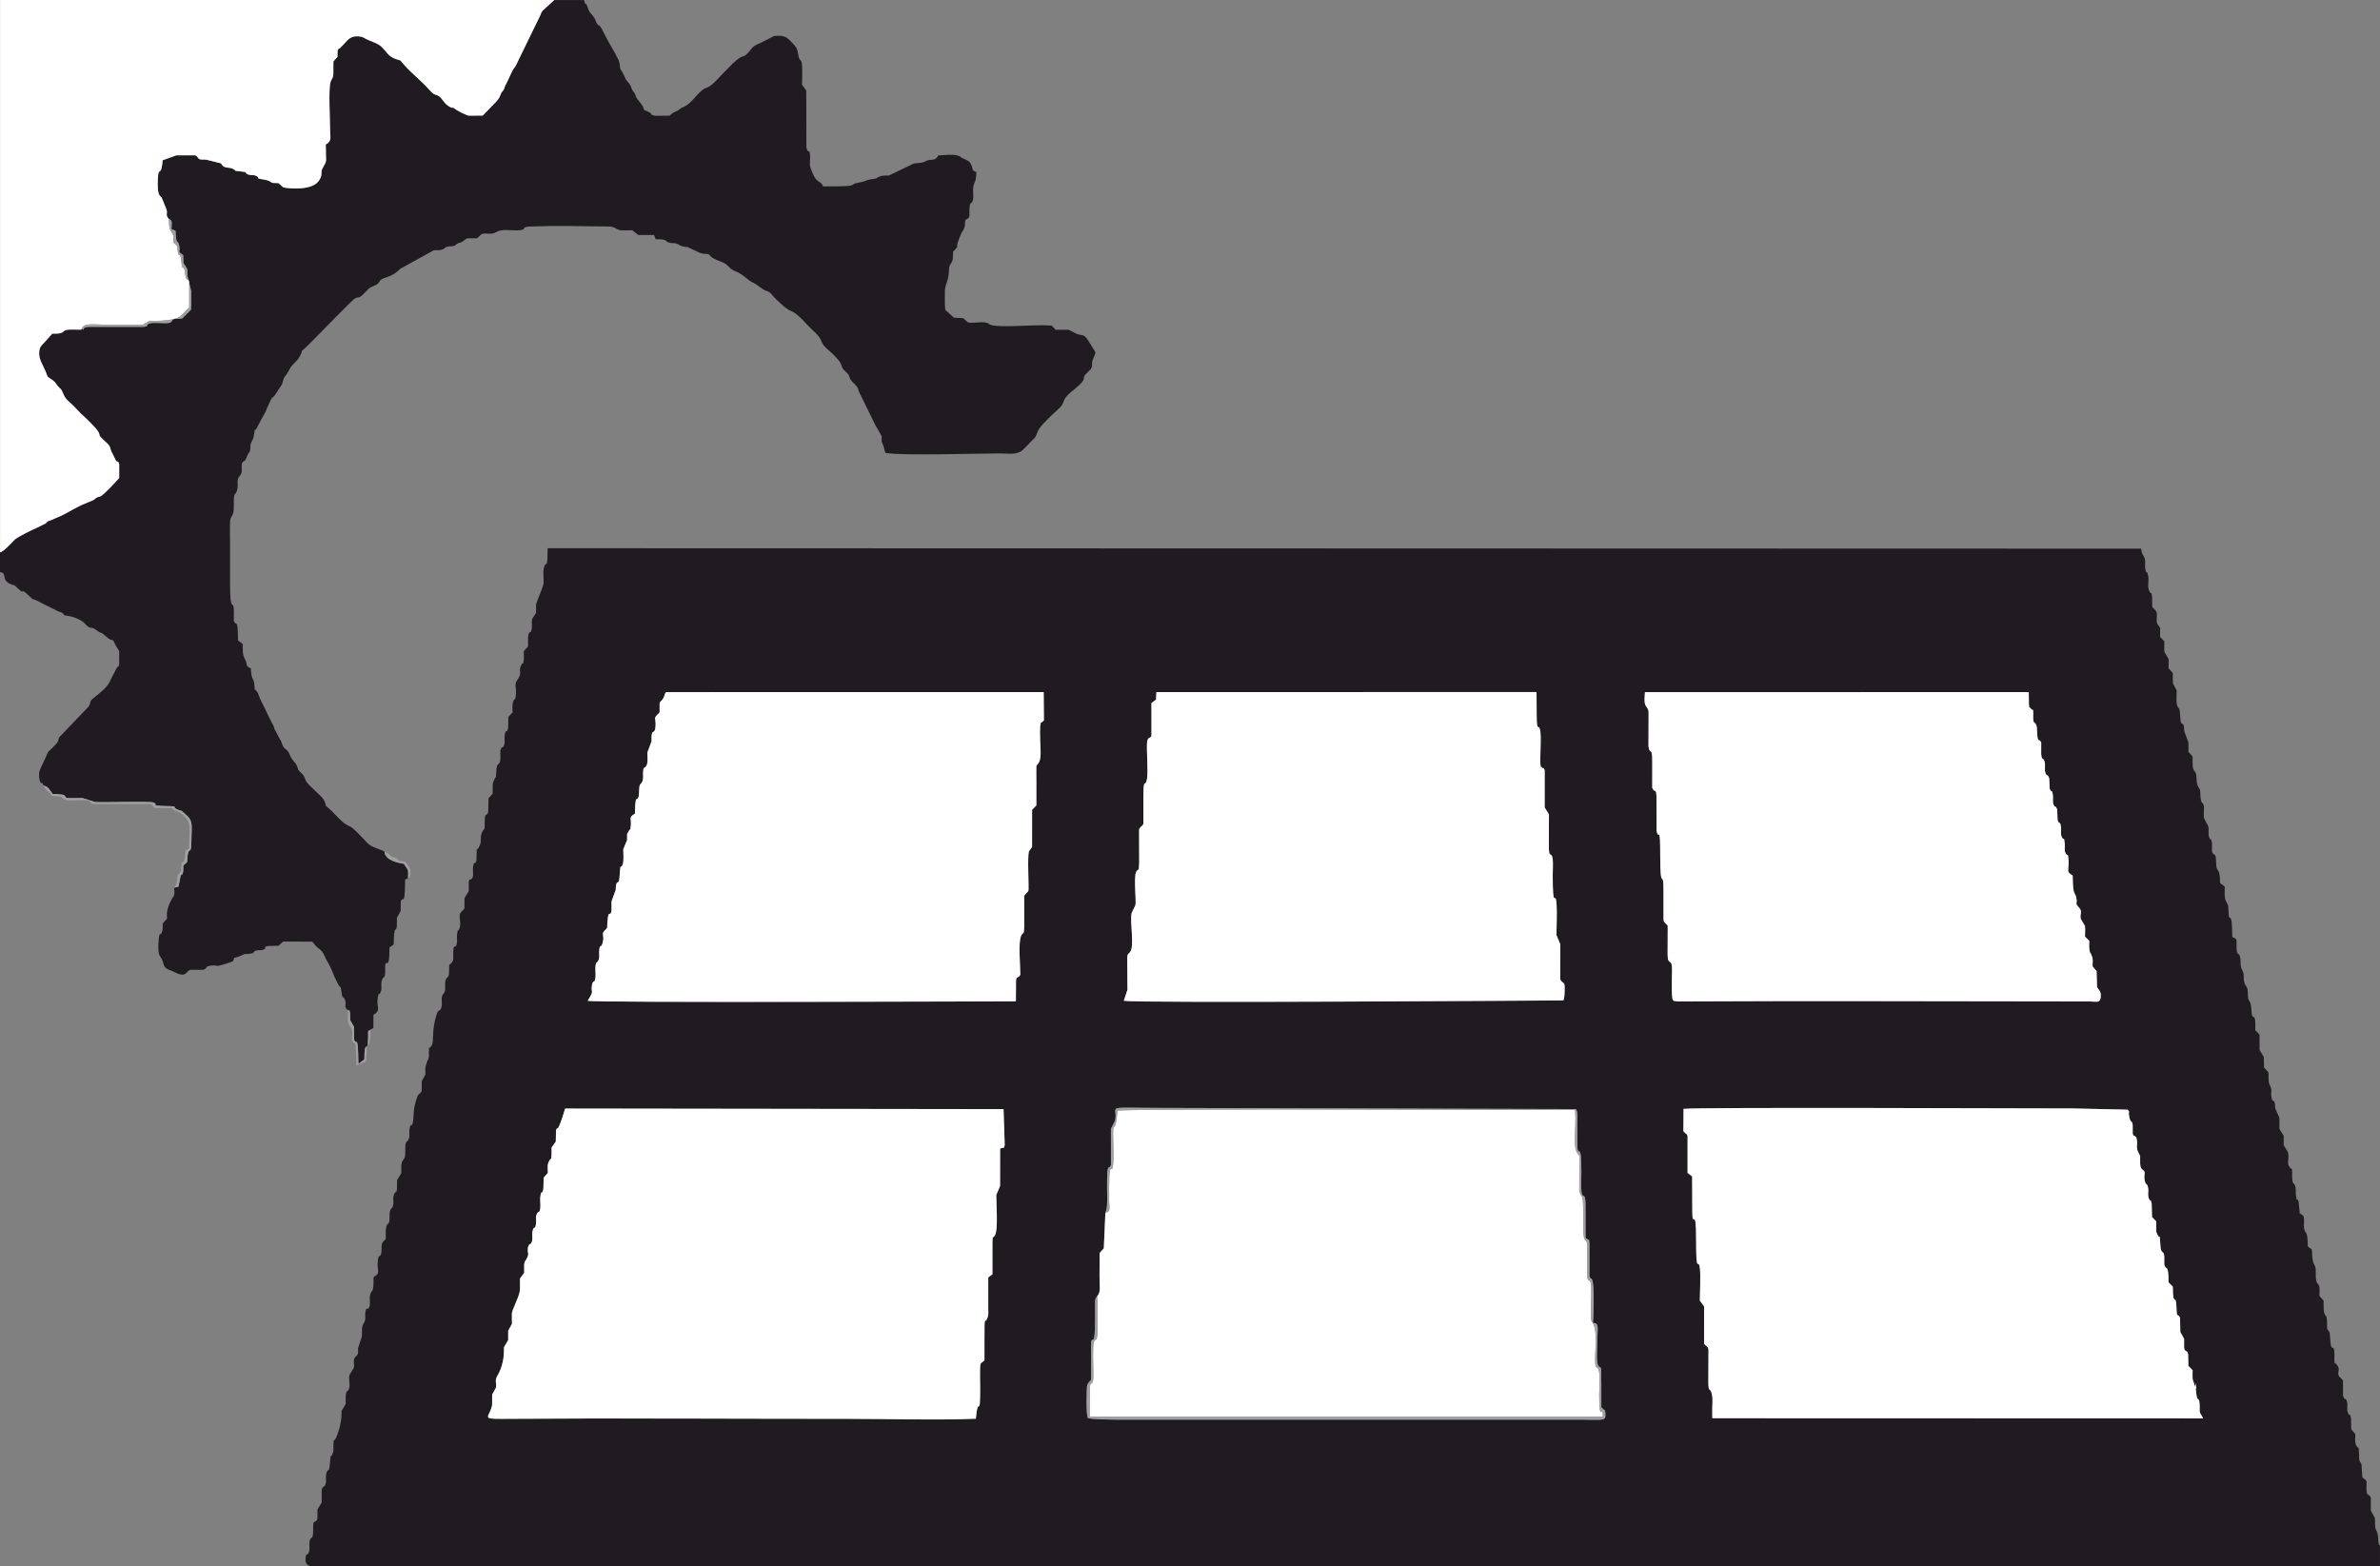
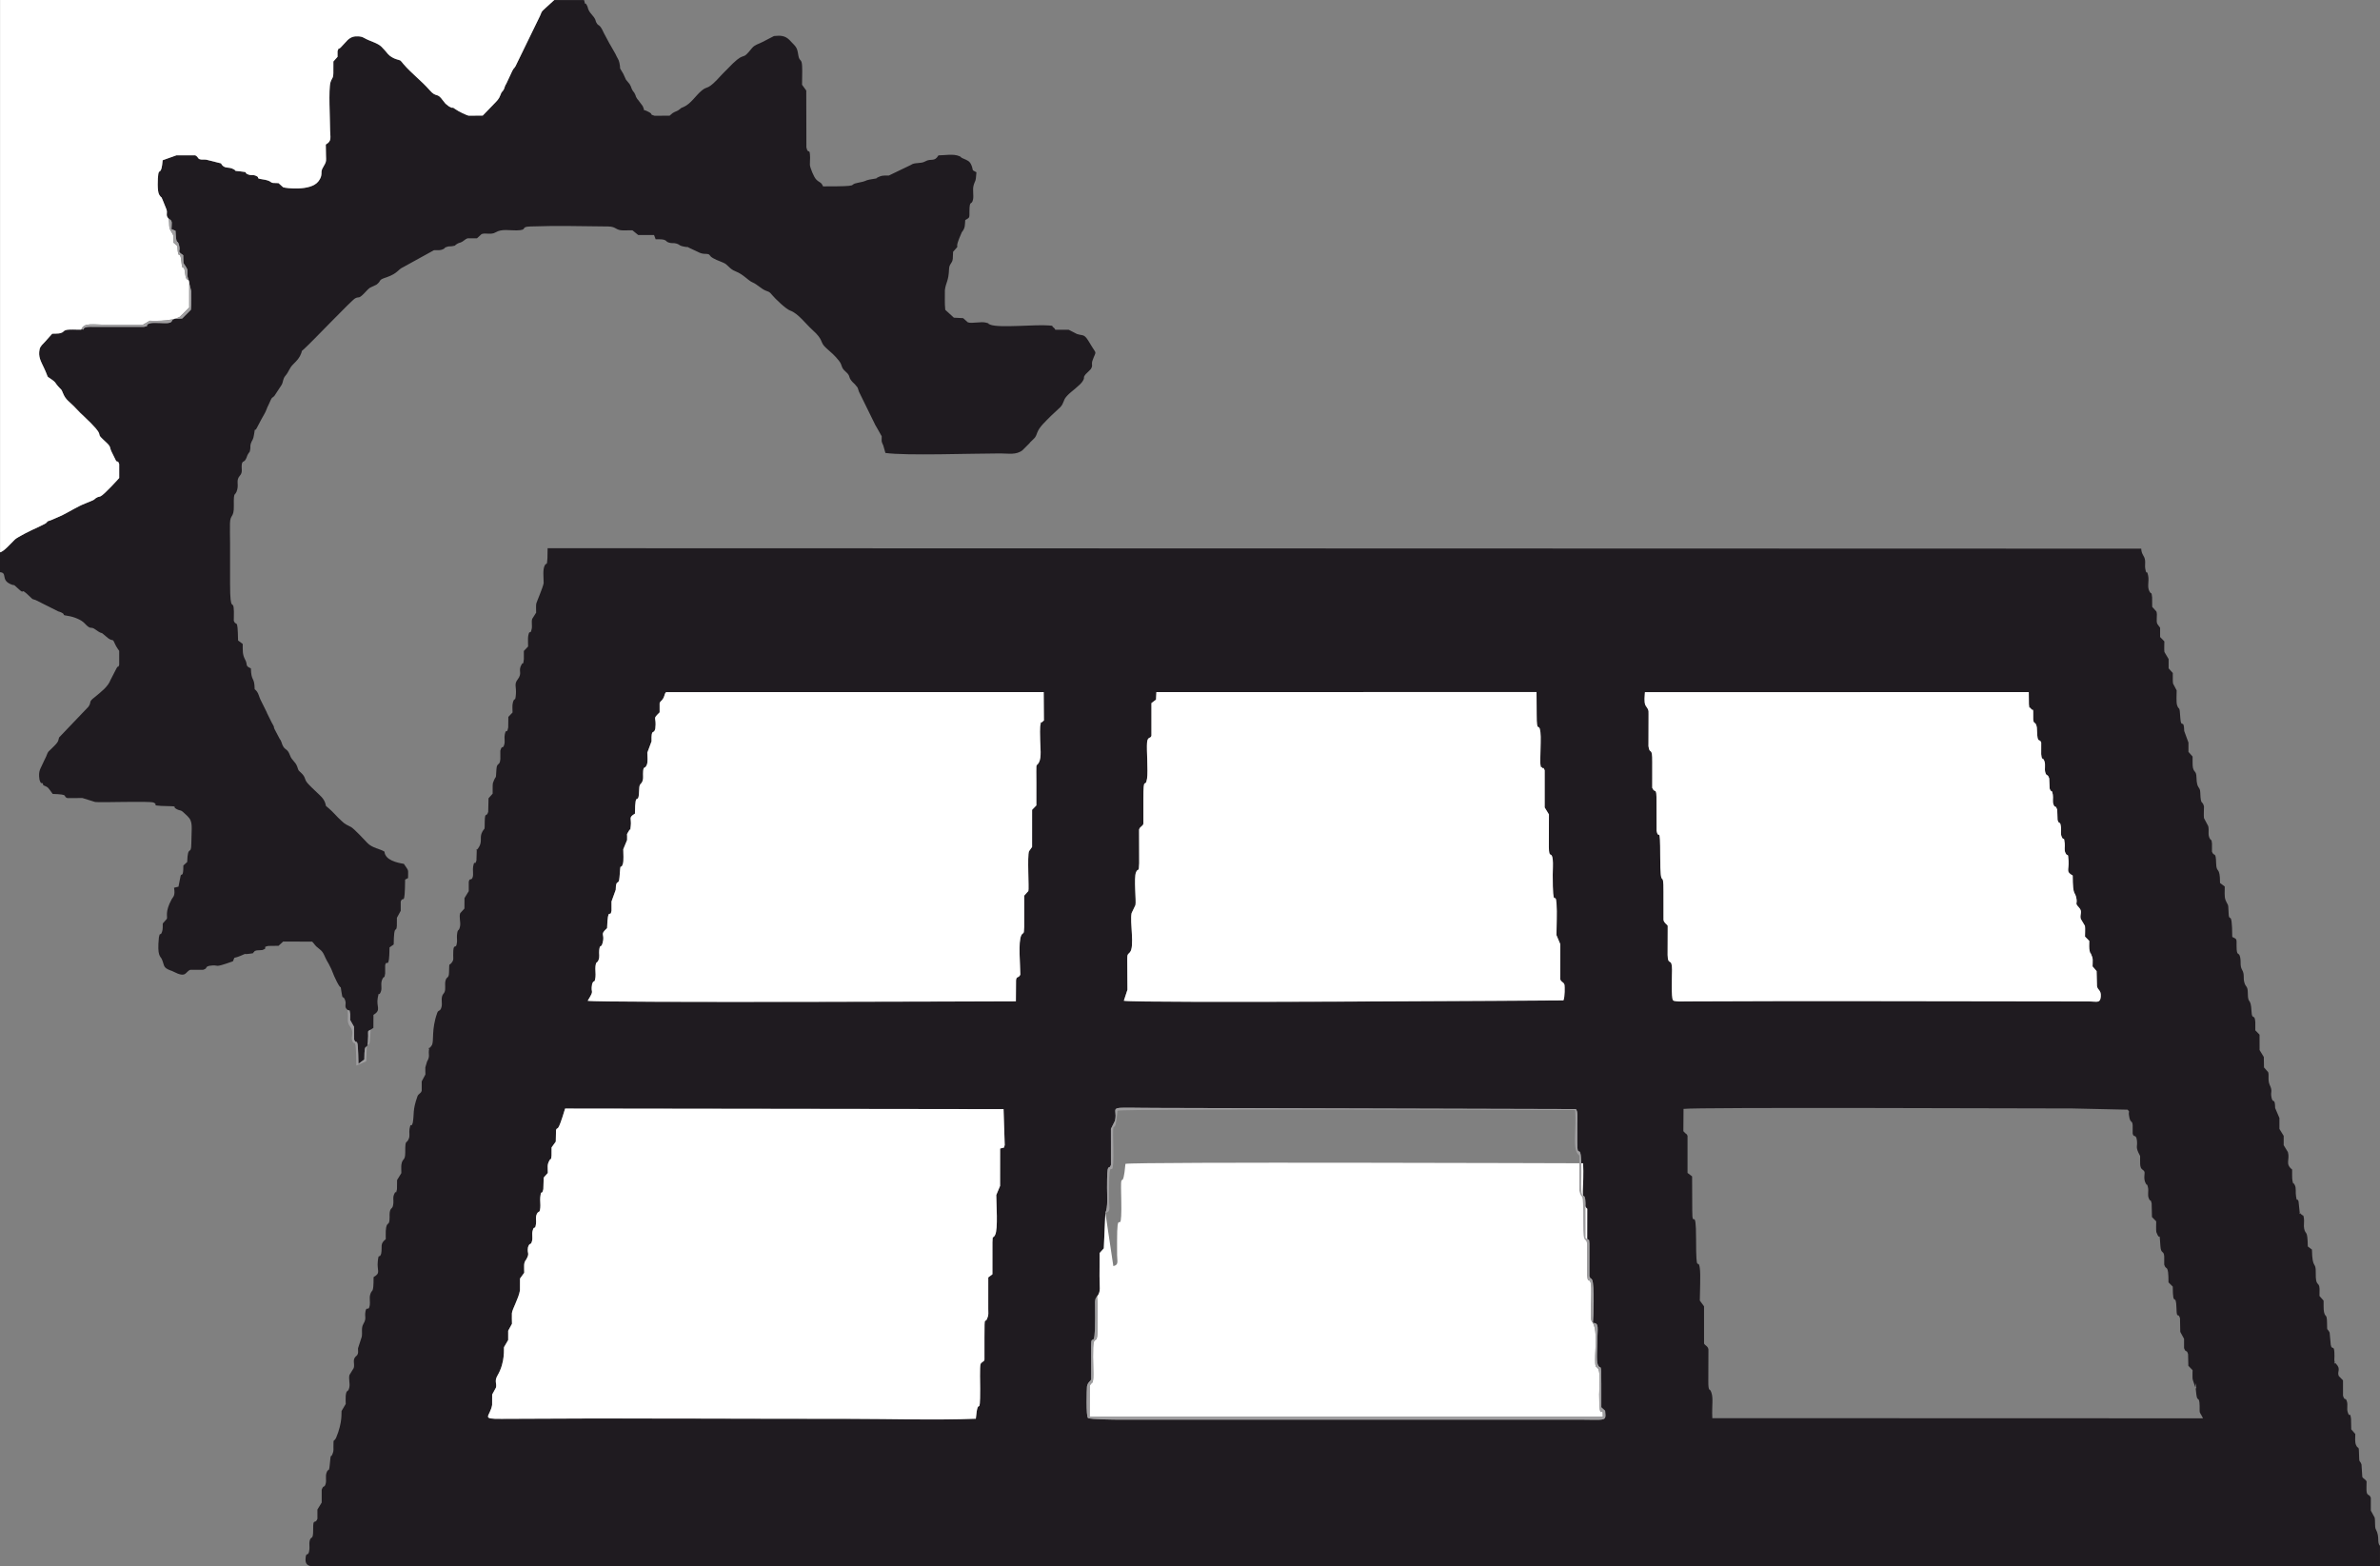
<svg xmlns="http://www.w3.org/2000/svg" xml:space="preserve" width="211.733mm" height="139.343mm" style="shape-rendering:geometricPrecision; text-rendering:geometricPrecision; image-rendering:optimizeQuality; fill-rule:evenodd; clip-rule:evenodd" viewBox="0 0 159.94 105.257">
  <rect x="0" y="0" width="159.94" height="105.257" fill="#808080" stroke="none" />
  <defs>
    <style type="text/css">
   
    .fil0 {fill:#1F1B20}
    .fil2 {fill:#A09FA1}
    .fil1 {fill:white}
   
  </style>
  </defs>
  <g id="Ebene_x0020_1">
    <path id="_715575448" class="fil0" d="M73.723 87.13c0.278,-0.346 0.164,-0.603 0.166,-1.365l0.008 -1.559 0.281 -0.312 0.105 -2.384c0.182,-0.393 0.114,-1.122 0.114,-1.67 -0,-1.958 0.105,-1.101 0.263,-1.559l-0.002 -2.417 0.273 -0.546c0.254,-1.077 -0.936,-0.86 3.128,-0.86l27.842 0.075c0.089,0.127 0.1,0.216 0.107,0.467 0.005,0.172 -0.006,0.375 -0.006,0.551 -0.001,0.391 0.002,0.782 -0.002,1.173 -0.016,1.441 0.275,-0.364 0.274,2.024 -7.55384e-005,0.377 -0.021,0.808 -0.006,1.177 0.031,0.775 0.259,0.087 0.281,0.922l0.005 2.346c0.276,0.231 0.22,-0.019 0.259,0.385l-0.003 2.188c0.174,0.378 0.049,0.001 0.182,0.235 0.171,0.301 0.093,2.581 0.057,2.904 0.444,0.001 0.293,0.337 0.292,1.305 -0,0.345 -0.075,1.245 0.035,1.503 0.187,0.435 0.235,-0.356 0.234,1.304l-7.55384e-005 1.559 0.257 0.234c0.037,0.458 0.083,0.589 -0.4,0.602 -0.353,0.01 -0.743,-0.006 -1.101,-0.006l-31.114 0c-0.307,0 -1.941,-0.015 -2.131,-0.108 -0.152,-0.075 -0.089,-1.996 -0.075,-2.111 0.036,-0.284 0.246,-0.382 0.281,-0.482l-0.005 -2.189c0.002,-1.143 0.273,0.499 0.272,-1.943 0,-0.234 0.002,-0.468 -0.003,-0.702 -0.001,-0.065 -0.008,-0.348 -0.002,-0.393 0.031,-0.227 0.023,-0.213 0.133,-0.347zm-6.515 -9.942l-0.003 2.504 -0.256 0.615c-0.002,0.579 0.129,2.276 -0.077,2.681 -0.155,0.304 -0.165,-0.056 -0.181,0.509l-0.001 2.137 -0.279 0.209 -0.001 2.106c0.004,0.29 0.019,0.38 -0.028,0.536 -0.203,0.663 -0.227,-0.379 -0.227,1.411l0 1.481c-0.031,0.144 -0.193,0.135 -0.264,0.294 -0.06,0.136 -0.025,1.45 -0.025,1.655 0.002,2.139 -0.133,0.32 -0.291,2.014 -2.753,0.109 -5.718,0.008 -8.494,0.008 -7.751,0 -15.66,-0.054 -23.395,0.001 -1.413,0.01 -0.762,-0.128 -0.617,-0.931l0.003 -0.702 0.255 -0.468c0.071,-0.28 -0.123,-0.424 0.102,-0.809 0.543,-0.927 0.409,-1.83 0.44,-1.911l0.28 -0.476 0 -0.624 0.255 -0.468c0,-0.213 -0.018,-0.505 -0.006,-0.707 0.016,-0.26 0.457,-1.006 0.542,-1.54l0.003 -0.794 0.284 -0.39c0,-0.14 -0.014,-0.345 -0.006,-0.475 0.006,-0.1 -0.001,-0.115 0.028,-0.212 0.046,-0.151 0.033,-0.072 0.084,-0.157 0.305,-0.508 0.068,-0.393 0.148,-0.872 0.126,-0.366 0.178,-0.076 0.27,-0.415 0.058,-0.214 -0.019,-0.451 0.035,-0.667 0.115,-0.463 0.158,0.015 0.231,-0.48 0.037,-0.249 -0.053,-0.425 0.053,-0.659 0.125,-0.278 0.188,-0.003 0.237,-0.431 0.023,-0.2 -0.026,-0.502 -0.002,-0.704 0.07,-0.607 0.094,-0.054 0.207,-0.549l0.024 -0.773 0.278 -0.312c0,-0.39 -0.061,-0.543 0.101,-0.827 0.177,-0.312 0.073,0.172 0.148,-0.337l0.003 -0.551 0.282 -0.39 0.017 -0.78c0.12,-0.31 0.063,0.381 0.61,-1.442l29.464 0.038 0.079 2.417c-0.098,0.272 0.04,0.112 -0.312,0.234zm45.916 -1.169l0.012 -1.498c0.776,-0.122 23.495,-0.03 26.138,-0.03l3.707 0.082c0.169,0.193 0.051,0.072 0.087,0.354 0.081,0.629 0.227,0.299 0.252,0.702l-0.001 0.546c0.064,0.314 0.231,-0.002 0.286,0.471 0.046,0.389 -0.084,0.402 0.091,0.792 0.19,0.422 0.102,0.029 0.126,0.771 0.015,0.443 0.218,0.354 0.289,0.538 0.044,0.115 -0.09,0.462 0.084,0.774 0.15,0.269 0.051,-0.1 0.147,0.252 0.075,0.278 -0.052,0.512 0.071,0.782 0.143,0.312 0.057,-0.123 0.181,0.304l0.023 0.929 0.284 0.289c0.002,0.173 -0.018,0.574 0.007,0.718 0.275,0.748 0.193,-0.25 0.276,0.948 0.039,0.564 0.228,0.255 0.256,0.693l-0 0.548c0.127,0.452 0.286,-0.117 0.288,1.196l0.287 0.285c0.003,1.517 0.221,0.282 0.25,1.484 0.018,0.746 0.112,0.215 0.236,0.64l0.018 0.917 0.255 0.468 0 0.624c0.123,0.354 0.171,0.05 0.27,0.409l0.018 0.78 0.285 0.293c0,0.137 -0.014,0.349 -0.005,0.475 0.008,0.115 -0.003,0.103 0.032,0.215 0.486,1.563 -0.006,-0.943 0.227,0.947 0.068,0.553 0.203,0.037 0.22,0.781 0.012,0.516 -0.053,0.299 0.158,0.682l0.068 0.136 -32.975 -0.01c-0.048,-0.921 0.12,-1.474 -0.145,-1.892 -0.024,-0.038 -0.133,0.08 -0.124,-0.631l0.008 -2.097c-0.036,-0.237 -0.241,-0.26 -0.294,-0.4l-0.001 -2.495 -0.285 -0.39c0,-0.549 0.067,-1.705 -0,-2.181 -0.109,-0.777 -0.251,0.614 -0.251,-1.951 0,-2.382 -0.261,-0.517 -0.257,-1.947l-0.01 -2.264 -0.307 -0.234 0 -2.495c-0.077,-0.168 -0.058,-0.078 -0.16,-0.185 -0.014,-0.015 -0.101,-0.112 -0.122,-0.127l-0 0zm-35.414 -29.506l25.546 -0.003 0.01 1.52c-0.001,1.358 0.155,0.451 0.251,1.163 0.045,0.334 0.002,1.109 0,1.488 -0.001,0.15 -0.02,0.573 0.001,0.694 0.064,0.36 -0.013,0.066 0.127,0.223 0.175,0.197 -0.014,-0.233 0.159,0.174l0 2.495 0.287 0.468 -0.006 2.189c0.007,0.857 0.189,0.22 0.262,0.848 0.028,0.244 -0.002,0.746 -0.002,1.018 -0,2.555 0.184,0.966 0.256,1.942 0.045,0.615 -0.005,1.47 -0.005,2.112l0.259 0.614 -0.006 2.349c0.063,0.221 0.242,0.173 0.288,0.39 0.016,0.075 0.035,0.827 -0.076,1.036 -0.736,0.003 -28.707,0.199 -29.538,0.023l0.243 -0.74 -0.013 -2.043c0.004,-0.363 0.012,-0.294 0.174,-0.47 0.341,-0.37 -0.015,-2.048 0.119,-2.639l0.256 -0.537c0.068,-0.231 -0.122,-1.83 0.041,-2.206 0.146,-0.337 0.191,0.084 0.212,-0.602l-0.006 -2.268c0.058,-0.218 0.244,-0.205 0.287,-0.39l-7.55384e-005 -1.637c-0.001,-1.714 0.131,-0.667 0.248,-1.397 0.08,-0.501 -0.043,-1.942 0.001,-2.427 0.039,-0.433 0.248,-0.232 0.294,-0.465l0 -2.183 0.307 -0.234 0.025 -0.502 -7.55384e-005 0zm-33.382 0.736c0.075,-0.17 0.078,-0.101 0.158,-0.203 0.229,-0.293 0.107,-0.342 0.275,-0.536l25.375 -0.001 0.014 1.909 -0.149 0.124c-0.261,0.31 0.108,-0.27 -0.065,0.089 -0.079,0.165 -0.038,0.906 -0.038,1.112 0,0.443 0.11,1.141 -0.083,1.494 -0.16,0.292 -0.177,-0.011 -0.177,0.605 -7.55384e-005,0.261 0.005,0.524 0.005,0.785 7.55384e-005,0.499 0.001,0.999 -0.001,1.498l-0.286 0.295 -0.001 2.495 -0.206 0.29c-0.126,0.29 0.01,2.53 -0.045,2.673l-0.28 0.312 0 2.111c-0.019,0.585 -0.06,0.306 -0.189,0.545 -0.232,0.432 -0.07,2.028 -0.071,2.645 -0.1,0.258 -0.265,0.085 -0.288,0.39l-0.01 1.408c-0.664,0 -28.028,0.109 -28.777,-0.034 0.505,-0.819 0.174,-0.428 0.298,-1.117 0.12,-0.366 0.166,0.024 0.228,-0.487 0.024,-0.199 -0.026,-0.507 -0.002,-0.705 0.048,-0.39 0.103,-0.179 0.203,-0.423 0.101,-0.246 0.02,-0.41 0.049,-0.665 0.055,-0.471 0.113,-0.094 0.225,-0.48 0.189,-0.65 -0.231,-0.524 0.305,-1.006 0.058,-1.549 0.207,-0.613 0.297,-1.169l0 -0.624 0.283 -0.781c0.014,-0.814 0.211,-0.215 0.255,-0.855 0.081,-1.203 0.062,-0.392 0.224,-0.883 0.073,-0.222 0.028,-0.731 0.029,-0.99l0.257 -0.62c0.025,-0.519 -0.083,-0.264 0.129,-0.629 0.14,-0.242 0.05,0.198 0.116,-0.305 0.068,-0.525 -0.185,-0.566 0.283,-0.839 0.014,-1.785 0.25,-0.305 0.287,-1.667 0.012,-0.434 0.169,-0.25 0.248,-0.624 0.026,-0.12 0.008,-0.263 0.01,-0.386 0.012,-0.615 0.1,-0.261 0.246,-0.588 0.098,-0.219 0.041,-0.58 0.041,-0.835l0.283 -0.757c-0.022,-0.951 0.15,-0.406 0.254,-0.858 0.1,-0.87 -0.238,-0.567 0.29,-1.092l0 -0.624zm67.461 12.709c0.012,-1.762 -0.22,0.137 -0.22,-2.417 7.55384e-005,-2.251 -0.101,-0.987 -0.245,-1.713l-0.006 -1.954c0.011,-1.074 -0.091,-0.485 -0.288,-0.933 0,-0.572 -0.004,-1.145 0.001,-1.717 0.011,-1.121 -0.173,-0.441 -0.254,-1.082l0.007 -2.12c-0.002,-0.204 0.015,-0.238 -0.057,-0.389l-0.158 -0.242c-0.097,-0.25 -0.044,-0.601 -0.03,-0.875l25.795 -0.006 0.009 0.821c0.036,0.377 0.023,0.156 0.095,0.247 0.231,0.293 0.146,-0.037 0.193,0.217l0.001 0.543c0.029,0.383 0.161,0.092 0.245,0.546 0.008,0.042 0.011,0.18 0.012,0.229 0.023,0.916 0.161,0.471 0.281,0.786l-0.002 0.782c0.055,0.512 0.102,0.134 0.222,0.487 0.082,0.243 -0.011,0.502 0.053,0.73 0.089,0.315 0.15,0.057 0.266,0.418l0.029 0.674c0.118,0.351 0.133,-0.03 0.214,0.421 0.04,0.223 -0.037,0.449 0.045,0.656 0.114,0.285 0.117,-0.027 0.249,0.354l0.024 0.683c0.115,0.376 0.167,-0.011 0.229,0.486 0.031,0.25 -0.05,0.418 0.05,0.648 0.145,0.331 0.141,-0.123 0.202,0.441 0.027,0.25 -0.051,0.419 0.048,0.639 0.142,0.313 0.172,-0.121 0.209,0.527 0.037,0.644 -0.198,0.732 0.279,0.992 0.009,1.508 0.162,0.977 0.258,1.591 0.052,0.333 -0.127,0.247 0.164,0.559 0.266,0.285 0.037,0.459 0.12,0.764l0.281 0.473c0.025,0.142 0.004,0.551 0.004,0.719l0.287 0.289c-0.002,0.2 -0.026,0.505 0.028,0.688 0.084,0.289 0.016,0.032 0.082,0.174 0.171,0.365 0.112,0.408 0.112,0.854l0.271 0.312 0.026 1.005c0.036,0.285 0.293,0.252 0.254,0.716 -0.037,0.442 -0.245,0.329 -0.732,0.32 -0.313,-0.006 -0.625,-0.003 -0.938,-0.003 -8.705,0 -17.51,-0.048 -26.202,0 -0.146,0.001 -0.332,0.01 -0.473,0.005 -0.087,-0.004 -0.132,-0.006 -0.217,-0.02 -0.181,-0.03 -0.091,-0.01 -0.182,-0.058 -0.139,-0.165 -0.068,-1.746 -0.068,-2.049 -0.001,-0.881 -0.28,-0.204 -0.297,-1l0.007 -1.956c-0.038,-0.1 -0.244,-0.174 -0.284,-0.4l-0.001 -1.862 7.55384e-005 0zm48.15 45.284l0 -1.354c-0.228,-0.244 0.012,-0.578 -0.29,-1.139 -0.067,-0.123 -0.02,-0.568 -0.071,-0.766l-0.255 -0.468 0 -0.858c-0.109,-0.284 -0.227,-0.099 -0.282,-0.399 -0.023,-0.126 -0.003,-0.538 -0.003,-0.693 -0.047,-0.139 -0.23,-0.192 -0.288,-0.312l-0.054 -0.838c-0.116,-0.323 -0.157,-0.038 -0.164,-0.643 -0.008,-0.722 -0.056,-0.321 -0.203,-0.661 -0.09,-0.208 -0.05,-0.501 -0.05,-0.742l-0.272 -0.312 -0.014 -0.704c-0.077,-0.583 -0.087,0.015 -0.23,-0.479 -0.062,-0.214 0.019,-0.452 -0.041,-0.665 -0.108,-0.382 -0.134,0.01 -0.268,-0.412l-0.001 -1.033 -0.286 -0.293c-0.128,-0.314 0.169,-0.439 -0.173,-0.81 -0.32,-0.351 0.046,0.21 -0.095,-0.11 -0.048,-0.11 -0.022,-0.276 -0.021,-0.401 0.007,-0.936 -0.17,-0.315 -0.249,-0.783l-0.075 -0.813c-0.188,-0.374 -0.162,0.014 -0.175,-0.668 -0.012,-0.636 -0.106,-0.31 -0.202,-0.708 -0.043,-0.176 -0.02,-0.565 -0.03,-0.774l-0.276 -0.312 0.005 -0.472c-0.019,-0.546 -0.276,-0.074 -0.255,-1.091 0.017,-0.807 -0.232,-0.172 -0.257,-1.555l-0.277 -0.208c-0.024,-1.193 -0.141,-0.724 -0.245,-1.195 -0.046,-0.206 0.016,-0.498 -0.016,-0.692 -0.052,-0.314 -0.028,-0.107 -0.204,-0.298 -0.242,-0.261 0.037,0.192 -0.08,-0.101l-0.081 -0.764c-0.174,-0.308 -0.075,0.178 -0.166,-0.326 -0.046,-0.254 0.024,-0.558 -0.085,-0.753 -0.187,-0.335 -0.031,0.168 -0.149,-0.263 -0.044,-0.162 -0.022,-0.582 -0.028,-0.779 -0.492,-0.377 -0.139,-0.655 -0.283,-1.169l-0.285 -0.468 0 -0.624 -0.287 -0.468 -0 -0.734 -0.286 -0.669c-0.015,-0.762 -0.155,-0.245 -0.247,-0.717 -0.083,-0.428 0.099,-0.364 -0.119,-0.837 -0.146,-0.317 -0.029,-0.658 -0.107,-0.862l-0.278 -0.312 -0.012 -0.702 -0.285 -0.468 -0.002 -1.034 -0.284 -0.291 -0 -0.551c-0.041,-0.612 -0.224,-0.099 -0.253,-0.694 -0.05,-1.04 -0.246,-0.439 -0.251,-1.25 -0.003,-0.512 -0.134,-0.374 -0.232,-0.714 -0.096,-0.333 0.03,-0.542 -0.153,-0.858 -0.154,-0.265 -0.064,-0.498 -0.127,-0.827 -0.087,-0.452 -0.244,0.029 -0.245,-0.8 -0.001,-0.462 0.041,-0.42 -0.289,-0.583 -0.016,-2.081 -0.232,-0.713 -0.253,-1.753 -0.01,-0.531 -0.06,-0.367 -0.197,-0.717 -0.102,-0.262 -0.044,-0.628 -0.057,-0.92l-0.315 -0.234c-0.002,-1.183 -0.244,-0.598 -0.261,-1.319 -0.021,-0.861 -0.135,-0.404 -0.281,-0.786l0.001 -0.55c-0.047,-0.366 -0.027,-0.133 -0.146,-0.332 -0.154,-0.256 -0.031,-0.531 -0.107,-0.834l-0.288 -0.545c-0.021,-0.194 0.003,-0.566 0.003,-0.78 -0.117,-0.461 -0.216,0.01 -0.25,-0.941 -0.015,-0.439 -0.234,-0.184 -0.256,-1.012 -0.012,-0.447 -0.14,-0.293 -0.232,-0.626 -0.044,-0.159 -0.021,-0.578 -0.029,-0.774l-0.277 -0.312 0 -0.624 -0.285 -0.781c-0.019,-0.874 -0.217,-0.125 -0.259,-0.852 -0.057,-0.964 -0.085,-0.477 -0.22,-0.88 -0.068,-0.204 -0.028,-0.751 -0.029,-0.996l-0.244 -0.46c-0.028,-0.141 -0.009,-0.534 -0.015,-0.709l-0.281 -0.312 0 -0.624 -0.282 -0.473c-0.026,-0.133 -0.005,-0.553 -0.005,-0.715l-0.285 -0.294 -0 -0.624 -0.181 -0.244c-0.116,-0.209 0.02,-0.614 -0.069,-0.847l-0.282 -0.312 -0.005 -0.633c-0.053,-0.453 -0.041,-0.163 -0.175,-0.398 -0.183,-0.323 -0.012,-0.69 -0.093,-1.066 -0.108,-0.5 -0.094,0.068 -0.195,-0.478 -0.031,-0.167 0.009,-0.374 -0.01,-0.537 -0.044,-0.363 -0.231,-0.347 -0.262,-0.799l-107.091 -0.03 -0.012 0.671c-0.037,0.586 -0.052,0.251 -0.18,0.484 -0.15,0.272 -0.074,0.827 -0.074,1.192 -0.047,0.286 -0.479,1.286 -0.496,1.369 -0.028,0.136 -0.01,0.46 -0.01,0.615l-0.265 0.418c-0.063,0.212 0.014,0.451 -0.032,0.669 -0.104,0.491 -0.132,-0.041 -0.236,0.478 -0.027,0.132 -0.007,0.55 -0.007,0.71l-0.286 0.298 0.001 0.551c-0.058,0.471 -0.039,0.17 -0.144,0.343 -0.287,0.477 0.092,0.552 -0.288,1.044 -0.228,0.294 -0.067,0.48 -0.102,0.952 -0.045,0.604 -0.085,0.167 -0.199,0.557 -0.061,0.209 -0.027,0.465 -0.027,0.686l-0.283 0.299 -0.009 0.708c-0.101,0.524 -0.129,-0.01 -0.233,0.479 -0.046,0.218 0.031,0.456 -0.032,0.668 -0.109,0.369 -0.141,-0.022 -0.265,0.418l0.001 0.549c-0.032,0.509 -0.229,0.197 -0.262,0.691 -0.058,0.869 0.008,0.246 -0.239,0.938 -0.028,0.14 -0.009,0.532 -0.016,0.707l-0.277 0.312 -0.021 0.912c-0.124,0.412 -0.218,-0.062 -0.234,0.645 -0.016,0.687 0.029,0.355 -0.158,0.683 -0.238,0.416 0.064,0.662 -0.309,1.158 -0.239,0.318 0.058,-0.233 -0.071,0.111l-0.021 0.674c-0.138,0.437 -0.11,-0.155 -0.222,0.412 -0.037,0.185 0.026,0.513 -0.021,0.678 -0.093,0.323 -0.208,0.018 -0.272,0.341l0 0.624 -0.287 0.468 -0.004 0.702 -0.284 0.312c-0.09,0.236 0.037,0.6 -0.008,0.859 -0.076,0.442 -0.162,0.097 -0.21,0.62 -0.013,0.142 0.015,0.333 0.001,0.471 -0.065,0.613 -0.259,-0.113 -0.254,0.86 0.001,0.219 0.033,0.311 -0.053,0.447 -0.244,0.385 -0.202,-0.097 -0.228,0.724 -0.014,0.448 -0.147,0.23 -0.235,0.55 -0.069,0.25 0.032,0.553 -0.069,0.778 -0.028,0.062 -0.091,0.131 -0.094,0.136 -0.009,0.016 -0.024,0.033 -0.033,0.051 -0.128,0.26 -0.002,0.548 -0.076,0.819 -0.089,0.321 -0.203,0.152 -0.288,0.39 -0.41,1.15 -0.194,1.874 -0.363,2.176 -0.012,0.022 -0.06,0.078 -0.104,0.138 -0.278,0.378 0.093,-0.306 -0.074,0.103 -0.08,0.408 0.09,0.451 -0.142,0.854l-0.114 0.386c-0.008,0.129 0.006,0.336 0.006,0.475l-0.25 0.468 -0 0.624c-0.057,0.206 -0.218,0.188 -0.29,0.39 -0.338,0.954 -0.203,1.151 -0.31,1.768 -0.133,0.418 -0.115,-0.13 -0.219,0.415 -0.042,0.223 0.038,0.441 -0.046,0.65 -0.163,0.409 -0.247,-0.036 -0.242,0.916 0.003,0.628 -0.194,0.355 -0.261,0.848 -0.017,0.123 -0,0.41 -0,0.55l-0.287 0.468 -0.008 0.617c-0.099,0.472 -0.031,-0.043 -0.196,0.354 -0.092,0.222 -0.026,0.35 -0.047,0.587 -0.041,0.462 -0.183,0.223 -0.246,0.622 -0.014,0.088 -0.006,0.225 -0.006,0.317 -0.001,0.707 -0.209,0.175 -0.258,0.922 -0.011,0.159 0.005,0.381 -0.001,0.557 -0.414,0.313 -0.219,0.498 -0.308,0.974 -0.136,0.397 -0.157,-0.12 -0.226,0.501 -0.074,0.662 0.232,0.778 -0.283,1.071 -0.005,1.253 -0.107,0.713 -0.235,1.201 -0.055,0.211 0.011,0.488 -0.022,0.689 -0.075,0.454 -0.213,0.03 -0.286,0.399 -0.081,0.41 0.091,0.456 -0.145,0.86 -0.157,0.269 -0.058,0.551 -0.107,0.855l-0.253 0.783c0.002,0.212 0.031,0.319 -0.049,0.446 -0.041,0.065 -0.011,0.006 -0.111,0.11 -0.23,0.24 -0.043,0.466 -0.127,0.767l-0.287 0.468c-0.072,0.26 0.051,0.578 -0.012,0.848 -0.087,0.376 -0.185,0.062 -0.241,0.551 -0.015,0.133 0.001,0.402 0.001,0.55l-0.28 0.472c-0.026,0.07 0.089,0.729 -0.371,1.811 -0.17,0.323 -0.17,-0.048 -0.175,0.601 -0.001,0.143 0.016,0.234 -0.026,0.371 -0.171,0.552 -0.13,-0.197 -0.226,0.877 -0.045,0.501 -0.092,0.145 -0.213,0.494 -0.087,0.252 0.008,0.493 -0.056,0.727 -0.091,0.329 -0.147,0.052 -0.269,0.416l0 0.858 -0.287 0.468 -0 0.624c-0.164,0.417 -0.294,-0.113 -0.286,0.698 0.007,0.834 -0.149,0.379 -0.241,0.805 -0.033,0.152 0.006,0.372 -0.01,0.529 -0.063,0.634 -0.244,0.066 -0.263,0.7 -0.018,0.596 0.639,0.452 1.084,0.451 0.364,-0.001 0.728,-7.55384e-005 1.092,-7.55384e-005l137.247 0z" />
    <path id="_260192680" class="fil0" d="M11.344 14.704c0.287,0.133 0.177,0.318 0.179,0.697l0.271 0.107c0.056,1.083 0.114,0.509 0.234,0.955 0.14,0.517 -0.188,0.367 0.283,0.685 0.021,0.641 -0.026,0.466 0.149,0.729 0.196,0.293 0.119,0.285 0.136,0.68l0.258 1.013c-0.002,0.415 0.023,0.837 -0.027,1.248l-0.584 0.585 -0.546 0.033c-0.235,0.099 -0.057,0.222 -0.395,0.272 -0.252,0.037 -1.006,-0.054 -1.235,0.023 -0.413,0.139 0.064,0.146 -0.398,0.236l-3.276 -0c-0.13,-0.001 -0.421,-0.013 -0.535,0.009 -0.16,0.03 -0.069,0.012 -0.197,0.065 -0.044,0.018 -0.051,0.189 -0.134,0.072 -0.014,-0.02 -0.045,0.028 -0.069,0.04 -0.278,0.014 -0.826,-0.044 -1.055,0.037 -0.192,0.068 -0.082,0.125 -0.352,0.202 -0.129,0.036 -0.39,0.026 -0.542,0.034l-0.452 0.508c-0.165,0.181 -0.351,0.324 -0.396,0.542 -0.103,0.498 0.077,0.785 0.297,1.252 0.366,0.776 0.092,0.468 0.532,0.787 0.294,0.214 0.17,0.168 0.409,0.441 0.241,0.277 0.217,0.172 0.31,0.411 0.22,0.563 0.428,0.563 0.955,1.142 0.177,0.194 0.285,0.29 0.467,0.461 1.585,1.489 0.728,1.05 1.275,1.54 0.633,0.567 0.417,0.469 0.583,0.828l0.306 0.621c0.151,0.179 0.09,-0.103 0.216,0.228l0 0.936c-0.005,0.013 -1.022,1.135 -1.251,1.23 -0.191,0.079 -0.088,-0.005 -0.283,0.104 -0.119,0.067 -0.078,0.082 -0.218,0.158l-0.519 0.217c-0.521,0.197 -1.082,0.562 -1.587,0.811l-0.72 0.313c-0.431,0.134 -0.12,0.069 -0.42,0.251l-0.594 0.29c-0.237,0.09 -1.256,0.604 -1.411,0.755 -0.309,0.3 -0.736,0.805 -1.007,0.87l0 1.333c0.506,0.035 0.058,0.494 0.674,0.784 0.375,0.177 0.151,-0.053 0.506,0.283 0.631,0.595 0.011,-0.219 0.869,0.611 0.207,0.2 0.1,0.097 0.357,0.198l1.51 0.757c0.099,0.041 0.084,0.017 0.175,0.059 0.407,0.187 -0.062,0.168 0.513,0.252 0.336,0.049 0.85,0.243 1.075,0.485 0.467,0.504 0.379,0.163 0.738,0.424 0.567,0.412 0.241,0.04 0.711,0.466 0.468,0.423 0.412,0.063 0.571,0.443 0.115,0.275 0.308,0.512 0.312,0.524l0 0.936c-0.123,0.327 0.022,-0.051 -0.164,0.205l-0.418 0.812c-0.169,0.456 -0.644,0.808 -1.011,1.116l-0.132 0.107c-0.012,0.01 -0.032,0.024 -0.044,0.034 -0.28,0.245 -0.082,0.222 -0.296,0.542l-1.973 2.066c-0.068,0.162 0.018,0.23 -0.321,0.565 -0.071,0.07 -0.125,0.126 -0.194,0.193 -0.031,0.03 -0.184,0.172 -0.197,0.189 -0.118,0.152 -0.062,0.168 -0.276,0.579 -0.008,0.015 -0.019,0.034 -0.027,0.05 -0.008,0.016 -0.016,0.037 -0.023,0.053 -0.213,0.503 -0.375,0.585 -0.282,1.206 0.138,0.467 0.177,0.033 0.259,0.381 0.355,0.128 0.336,0.186 0.629,0.581 1.18,0.035 0.635,0.153 0.981,0.278 0.339,0 0.678,-0.001 1.017,-0.003l0.855 0.266c0.344,0.052 3.677,-0.076 3.93,0.039 0.353,0.162 -0.195,0.183 0.506,0.225 1.419,0.036 0.626,0.016 1.058,0.225 0.329,0.159 0.165,-0.07 0.707,0.457 0.401,0.389 0.271,0.708 0.263,1.846 -0.006,0.87 -0.24,0.009 -0.278,1.242l-0.258 0.234c0,0.825 -0.113,0.518 -0.18,0.675l-0.148 0.748 -0.297 0.072c0.089,0.533 -0.06,0.606 -0.125,0.719 -0.009,0.015 -0.023,0.032 -0.031,0.047 -0.479,0.879 -0.266,1.168 -0.329,1.326l-0.275 0.312c-0.01,0.169 0.014,0.366 -0.038,0.524 -0.141,0.424 -0.124,-0.063 -0.221,0.415 -0.132,1.274 0.108,1.257 0.194,1.453 0.2,0.454 0.057,0.564 0.599,0.768 0.112,0.042 0.013,-0.013 0.176,0.071 0.901,0.47 0.79,0.006 1.141,-0.119l0.86 0c0.355,-0.12 0.078,-0.173 0.413,-0.268 0.806,-0.121 0.118,0.218 1.591,-0.304 0.184,-0.39 -0.053,-0.13 0.524,-0.374 0.5,-0.212 0.069,-0.064 0.589,-0.134 0.423,-0.057 0.167,-0.033 0.288,-0.106 0.177,-0.108 -0.161,-0.012 0.198,-0.12l0.374 -0.023c0.467,-0.161 -0.078,-0.173 0.398,-0.276l0.694 -0.009 0.312 -0.286 1.95 0.006c0.233,0.242 0.127,0.22 0.483,0.494 0.337,0.259 0.291,0.445 0.597,0.948 0.009,0.014 0.021,0.034 0.029,0.049 0.304,0.56 0.223,0.562 0.542,1.191 0.343,0.674 0.231,0.132 0.304,0.627 0.107,0.729 0.091,0.225 0.246,0.595 0.14,0.334 -0.106,0.456 0.182,0.689 0.227,0.14 0.077,-0.134 0.167,0.271 0.011,0.051 -0.004,0.324 -0.002,0.399l0.264 0.462 0.01 0.862c0.176,0.466 0.251,-0.5 0.287,1.641 0.016,-0.014 0.037,-0.06 0.044,-0.046l0.352 -0.258c0.004,-1.56 0.241,-0.176 0.258,-1.584 0.004,-0.362 -0.061,-0.291 0.166,-0.422l0.184 -0.123 0.004 -0.875c0.554,-0.333 0.174,-0.529 0.29,-1.147 0.099,-0.526 0.043,-0.043 0.194,-0.375 0.135,-0.297 -0.047,-0.561 0.123,-0.893 0.122,-0.239 0.126,0.024 0.18,-0.367l7.55384e-005 -0.545c0.094,-0.487 0.276,0.443 0.294,-1.204l0.28 -0.199c0.024,-1.502 0.17,-0.691 0.213,-1.251l0.003 -0.542 0.256 -0.468 0 -0.624c0.173,-0.448 0.272,0.443 0.297,-1.475l0.197 -0.103c-0.001,-0.653 0.068,-0.423 -0.283,-0.955 -0.467,-0.076 -1.257,-0.251 -1.303,-0.82 -0.264,-0.181 -0.829,-0.24 -1.153,-0.589 -0.171,-0.184 -0.905,-0.97 -1.098,-1.068 -0.217,-0.11 -0.4,-0.183 -0.588,-0.367 -0.105,-0.103 -0.184,-0.168 -0.279,-0.265 -0.122,-0.126 -0.183,-0.192 -0.304,-0.316 -0.127,-0.13 -0.178,-0.181 -0.322,-0.308 -0.307,-0.27 -0.13,-0.059 -0.241,-0.366 -0.112,-0.312 -0.332,-0.485 -0.558,-0.701 -0.171,-0.163 -0.491,-0.463 -0.626,-0.622 -0.256,-0.301 -0.083,-0.371 -0.457,-0.718 -0.184,-0.171 -0.137,-0.106 -0.231,-0.375 -0.131,-0.375 -0.356,-0.406 -0.492,-0.778 -0.187,-0.512 -0.342,-0.298 -0.518,-0.724 -0.052,-0.124 -0.019,-0.095 -0.082,-0.23 -0.107,-0.227 -0.026,-0.015 -0.117,-0.199l-0.292 -0.555c-0.009,-0.015 -0.02,-0.035 -0.027,-0.051 -0.114,-0.234 0.073,0.012 -0.189,-0.438l-0.317 -0.636c-0.008,-0.019 -0.013,-0.041 -0.02,-0.06l-0.383 -0.771c-0.16,-0.296 -0.158,-0.578 -0.428,-0.779 -0.017,-0.887 -0.226,-0.455 -0.256,-1.403 -0.419,-0.172 -0.193,-0.236 -0.38,-0.575 -0.202,-0.367 -0.161,-0.643 -0.167,-1.063l-0.313 -0.234c-0.029,-1.642 -0.12,-0.875 -0.288,-1.325 0,-0.203 0.012,-0.431 0.007,-0.63 -0.024,-0.958 -0.257,0.294 -0.257,-1.865 7.55384e-005,-0.91 0,-1.819 0,-2.729 0,-0.432 -0.02,-0.907 -0.006,-1.332 0.02,-0.628 0.273,-0.34 0.259,-1.162 -0.02,-1.108 0.088,-0.571 0.228,-1.093 0.105,-0.393 -0.098,-0.631 0.183,-0.944 0.211,-0.235 0.078,-0.479 0.128,-0.771 0.048,-0.279 0.169,-0.047 0.33,-0.472 0.007,-0.019 0.011,-0.042 0.019,-0.061 0.008,-0.019 0.015,-0.041 0.023,-0.059 0.008,-0.018 0.019,-0.038 0.028,-0.056 0.123,-0.241 0.119,-0.05 0.166,-0.374 0.023,-0.16 -0.016,-0.186 0.037,-0.36 0.078,-0.254 0.158,-0.195 0.223,-0.643 0.075,-0.515 0.016,-0.112 0.169,-0.386l0.32 -0.606c0.152,-0.286 0.264,-0.427 0.363,-0.71 0.057,-0.162 0.049,-0.118 0.076,-0.172l0.198 -0.432c0.123,-0.22 0.028,-0.052 0.229,-0.245l0.489 -0.745c0.119,-0.192 0.068,-0.393 0.256,-0.616 0.264,-0.313 0.245,-0.5 0.536,-0.784 0.259,-0.252 0.427,-0.443 0.534,-0.742 0.075,-0.209 -0.048,-0.063 0.174,-0.264 0.575,-0.519 3.192,-3.276 3.438,-3.41 0.278,-0.152 0.214,0.058 0.578,-0.304 0.153,-0.152 0.309,-0.346 0.434,-0.419l0.43 -0.202c0.378,-0.296 0.067,-0.294 0.647,-0.486 0.021,-0.007 0.041,-0.013 0.063,-0.021 0.74,-0.268 0.71,-0.5 1.078,-0.666l2.076 -1.144c0.303,-0.011 0.404,0.04 0.651,-0.086 0.154,-0.079 -0.032,-0.063 0.243,-0.145 0.152,-0.046 0.202,-0.01 0.348,-0.04 0.345,-0.072 0.061,-0.006 0.275,-0.128 0.015,-0.008 0.032,-0.023 0.047,-0.031 0.015,-0.008 0.034,-0.02 0.05,-0.027 0.134,-0.063 0.079,-0.023 0.175,-0.059 0.203,-0.077 0.283,-0.223 0.473,-0.281l0.624 0 0.312 -0.284c0.263,-0.105 0.633,0.071 0.947,-0.119 0.405,-0.246 0.937,-0.12 1.399,-0.13 0.835,-0.018 0.194,-0.236 0.922,-0.263 1.731,-0.065 3.504,-0.018 5.238,0 0.559,0.006 0.487,0.26 1,0.263l0.631 -0.006 0.39 0.319 1.062 -0.001 0.107 0.285c0.167,0.006 0.396,-0.011 0.549,0.031 0.23,0.063 0.092,0.109 0.354,0.196 0.186,0.062 0.286,0.002 0.485,0.06 0.288,0.084 0.131,0.148 0.638,0.228 0.256,0.04 -0.083,-0.091 0.253,0.072l0.533 0.249c0.415,0.227 0.556,0.091 0.774,0.186 0.042,0.037 0.126,0.146 0.132,0.151 0.181,0.151 0.574,0.301 0.795,0.386 0.371,0.142 0.408,0.422 0.856,0.596 0.545,0.212 0.824,0.605 1.139,0.741 0.337,0.145 0.589,0.446 0.913,0.566 0.209,0.077 0.222,0.076 0.352,0.219 0.012,0.013 0.025,0.032 0.036,0.045 0.252,0.302 0.952,0.968 1.24,1.07 0.529,0.187 1.057,0.911 1.471,1.28 0.829,0.739 0.468,0.815 0.946,1.239 0.327,0.291 0.563,0.481 0.856,0.854 0.26,0.331 0.098,0.425 0.444,0.725 0.427,0.369 0.061,0.351 0.627,0.856l0.169 0.204c0.054,0.108 0.044,0.149 0.1,0.288l1.11 2.262c0.008,0.016 0.022,0.033 0.031,0.049l0.389 0.687c0,0.406 -0.041,0.295 0.107,0.62l0.142 0.501c1.383,0.196 5.829,0.032 7.72,0.032 0.55,0 1.067,0.12 1.492,-0.214l0.462 -0.463c0.124,-0.148 0.004,-0.022 0.152,-0.165 0.255,-0.247 0.258,-0.227 0.372,-0.543 0.146,-0.407 0.57,-0.768 0.88,-1.089l0.118 -0.115c0.012,-0.011 0.029,-0.026 0.041,-0.036l0.523 -0.491c0.236,-0.255 0.185,-0.456 0.397,-0.697l0.074 -0.082c0.246,-0.272 0.866,-0.678 1.042,-0.987 0.162,-0.286 -0.034,-0.164 0.183,-0.44 0.02,-0.025 0.328,-0.311 0.35,-0.349 0.155,-0.272 0.03,-0.233 0.096,-0.532 0.27,-0.781 0.328,-0.367 -0.13,-1.148 -0.43,-0.735 -0.418,-0.522 -0.9,-0.675l-0.552 -0.283 -0.857 0c-0.173,-0.034 0.072,0.031 -0.218,-0.198 -0.089,-0.07 0.127,-0.059 -0.247,-0.092 -0.905,-0.081 -3.337,0.185 -3.949,-0.053 -0.3,-0.117 0.068,-0.04 -0.282,-0.136 -0.35,-0.096 -0.956,0.08 -1.231,-0.024l-0.312 -0.279 -0.624 -0.032 -0.579 -0.528c-0.047,-0.438 -0.02,-0.886 -0.025,-1.327 0.074,-0.556 0.246,-0.572 0.28,-1.409 0.016,-0.384 0.212,-0.35 0.251,-0.696l0.02 -0.466 0.273 -0.312c0.051,-0.136 -0.132,0.02 0.276,-0.915 0.077,-0.177 0.002,-0.035 0.083,-0.148 0.184,-0.26 0.156,-0.393 0.185,-0.757 0.311,-0.186 0.281,-0.125 0.283,-0.594 0.003,-0.824 0.149,-0.345 0.243,-0.799 0.051,-0.249 -0.038,-0.644 0.029,-0.908 0.111,-0.432 0.147,-0.156 0.198,-0.914 -0.373,-0.186 -0.179,-0.096 -0.339,-0.479 -0.117,-0.279 -0.276,-0.325 -0.527,-0.434 -0.214,-0.093 -0.053,-0.023 -0.155,-0.082 -0.096,-0.056 0.058,-0.008 -0.145,-0.094 -0.381,-0.161 -0.976,-0.049 -1.385,-0.046 -0.288,0.478 -0.488,0.17 -0.9,0.409 -0.286,0.166 -0.707,0.045 -0.954,0.234l-1.479 0.711c-0.222,0.011 -0.42,-0.02 -0.607,0.061 -0.682,0.295 0.405,0 -0.709,0.215 -0.321,0.062 -0.136,0.097 -0.772,0.214 -0.755,0.139 0.409,0.247 -2.336,0.24 -0.128,-0.308 -0.226,-0.229 -0.461,-0.465 -0.154,-0.154 -0.412,-0.789 -0.422,-0.979 -0.007,-0.143 0.014,-0.334 0.012,-0.481 -0.013,-0.763 -0.133,-0.151 -0.248,-0.697l-0.009 -3.818 -0.284 -0.39c-0.002,-0.397 0.025,-0.869 0.005,-1.254 -0.028,-0.534 -0.171,-0.27 -0.25,-0.702 -0.054,-0.297 -0.054,-0.475 -0.285,-0.722 -0.065,-0.07 -0.074,-0.076 -0.155,-0.161 -0.082,-0.086 -0.078,-0.088 -0.148,-0.158 -0.299,-0.301 -0.595,-0.325 -1.05,-0.277l-0.767 0.396c-0.264,0.143 -0.503,0.175 -0.701,0.4 -0.07,0.08 -0.108,0.13 -0.178,0.213 -0.011,0.013 -0.026,0.03 -0.037,0.043 -0.011,0.013 -0.026,0.031 -0.037,0.043 -0.453,0.533 -0.242,-0.125 -1.43,1.137 -0.161,0.17 -0.25,0.239 -0.388,0.394 -0.967,1.081 -0.89,0.686 -1.308,1.027 -0.422,0.345 -0.732,0.899 -1.239,1.119 -0.185,0.08 -0.119,0.03 -0.246,0.142 -0.171,0.152 -0.315,0.148 -0.488,0.269l-0.2 0.172 -1.014 0.002c-0.342,-0.098 -0.11,-0.086 -0.309,-0.209 -0.015,-0.009 -0.034,-0.021 -0.049,-0.029 -0.609,-0.33 -0.188,0.113 -0.437,-0.417l-0.303 -0.405c-0.087,-0.109 -0.025,-0.006 -0.101,-0.137 -0.107,-0.185 -0.023,-0.066 -0.096,-0.225 -0.118,-0.257 -0.089,-0.11 -0.204,-0.325 -0.07,-0.13 -0.026,-0.069 -0.069,-0.169 -0.008,-0.018 -0.014,-0.04 -0.022,-0.058l-0.083 -0.156c-0.002,-0.003 -0.238,-0.287 -0.245,-0.297l-0.175 -0.384c-0.366,-0.648 -0.137,-0.114 -0.264,-0.744 -0.049,-0.243 -0.141,-0.303 -0.266,-0.597l-0.364 -0.638c-0.009,-0.015 -0.023,-0.032 -0.031,-0.048l-0.377 -0.705c-0.331,-0.733 -0.351,-0.403 -0.518,-0.73 -0.077,-0.152 -0.016,-0.06 -0.059,-0.173 -0.09,-0.234 -0.347,-0.418 -0.454,-0.657 -0.087,-0.192 -0.02,-0.134 -0.126,-0.335 -0.146,-0.275 -0.059,0.158 -0.182,-0.337l-2.002 0c-1.143,1.056 -0.685,0.553 -1.051,1.256l-1.413 2.902c-0.238,0.547 -0.227,0.33 -0.361,0.614l-0.404 0.864c-0.009,0.015 -0.023,0.033 -0.031,0.048 -0.009,0.016 -0.02,0.035 -0.028,0.052l-0.045 0.114c-0.047,0.115 0.016,0.022 -0.063,0.168 -0.106,0.197 -0.124,0.083 -0.229,0.381 -0.088,0.25 -0.228,0.382 -0.437,0.596l-0.744 0.77 -0.933 0.008c-0.132,-0.009 -0.717,-0.298 -0.883,-0.42 -0.364,-0.267 -0.038,0.023 -0.441,-0.195 -0.015,-0.008 -0.033,-0.021 -0.047,-0.03l-0.169 -0.137c-0.011,-0.01 -0.029,-0.024 -0.039,-0.035l-0.169 -0.21c-0.406,-0.573 -0.419,-0.148 -0.888,-0.687 -0.554,-0.636 -1.218,-1.122 -1.758,-1.753 -0.283,-0.331 -0.108,-0.201 -0.506,-0.336 -0.154,-0.052 -0.398,-0.178 -0.529,-0.331l-0.218 -0.257c-0.062,-0.065 -0.161,-0.175 -0.225,-0.24 -0.258,-0.26 -0.8,-0.379 -1.144,-0.582 -0.039,-0.023 -0.166,-0.104 -0.385,-0.118 -0.308,-0.02 -0.52,0.038 -0.749,0.25l-0.448 0.481c-0.24,0.252 -0.066,-0.121 -0.229,0.256l0 0.39 -0.279 0.312 -0.002 0.786c-0.007,0.369 -0.109,0.321 -0.196,0.628 -0.132,0.467 -0.027,2.427 -0.027,3.031 0.001,0.682 0.157,0.875 -0.285,1.137 -0.001,1.373 0.122,0.969 -0.241,1.638 -0.088,0.206 -0.02,0.259 -0.072,0.48 -0.024,0.103 -0.093,0.24 -0.193,0.367 -0.516,0.658 -2.197,0.451 -2.359,0.386l-0.312 -0.278 -0.374 -0.013c-0.193,-0.026 -0.102,-0.154 -0.709,-0.244 -0.518,-0.076 -0.11,-0.099 -0.436,-0.237 -0.232,-0.098 -0.293,0.004 -0.534,-0.095 -0.345,-0.142 0.136,-0.13 -0.52,-0.203 -0.572,-0.064 -0.149,0.016 -0.456,-0.15 -0.354,-0.191 -0.604,0.027 -0.841,-0.388l-0.97 -0.243c-0.174,-0.033 -0.329,0.022 -0.483,-0.044 -0.091,-0.039 -0.132,-0.222 -0.293,-0.254l-1.248 0.002 -0.921 0.33c-0.089,1.039 -0.237,0.564 -0.295,0.929 -0.042,0.264 -0.082,1.164 0.062,1.388 0.276,0.431 -0.023,-0.272 0.465,0.931 0.149,0.324 -0.088,0.431 0.18,0.69z" />
-     <path id="_259966032" class="fil1" d="M74.283 81.509l-0.105 2.384 -0.281 0.312 -0.008 1.559c-0.002,0.762 0.112,1.019 -0.166,1.365 0.066,0.706 0.016,1.433 0.025,2.144 0.011,0.998 -0.119,0.626 -0.238,0.902 -0.099,0.231 -0.039,1.774 -0.036,2.14 0.007,0.857 -0.128,0.495 -0.24,0.827l-0.01 2.056 34.489 -0c0.021,-0.931 -0.247,0.6 -0.245,-1.481 0,-0.389 0.085,-1.379 -0.046,-1.677 -0.131,-0.299 -0.219,0.039 -0.227,-0.657 -0.009,-0.723 0.172,-1.848 -0.148,-2.48 -0.126,-0.135 -0.118,-0.221 -0.133,-0.327 -0.05,-0.339 0.1,-2.142 -0.033,-2.419 -0.129,-0.268 -0.168,0.102 -0.219,-0.464l0.002 -2.113c-0.126,-0.536 -0.267,0.128 -0.265,-1.325 0.003,-2.628 -0.079,-1.404 -0.269,-2.254l0.006 -2.347 -0.045 -0.039c-0.451,-0.408 -0.146,-1.632 -0.239,-3.018 -0.685,0 -30.003,-0.108 -30.755,0.04 -0.166,1.855 -0.305,0.493 -0.296,1.609 0.005,0.595 0.038,1.299 0.01,1.883 -0.052,1.07 -0.278,-0.497 -0.277,1.708 7.55384e-005,0.313 -0.003,0.625 0.002,0.938 0.007,0.422 0.119,0.652 -0.253,0.733z" />
-     <path id="_259966512" class="fil1" d="M143.824 78.209c-0.024,-0.742 0.063,-0.35 -0.126,-0.771 -0.175,-0.389 -0.045,-0.403 -0.091,-0.792 -0.056,-0.473 -0.223,-0.157 -0.286,-0.471l0.001 -0.546c-0.025,-0.403 -0.171,-0.073 -0.252,-0.702 -0.036,-0.282 0.081,-0.162 -0.087,-0.354l-3.707 -0.082c-2.643,0 -25.362,-0.092 -26.138,0.03l-0.012 1.498c0.022,0.014 0.109,0.112 0.122,0.127 0.101,0.108 0.082,0.017 0.16,0.185l0 2.495 0.307 0.234 0.01 2.264c-0.004,1.43 0.258,-0.435 0.257,1.947 -0,2.564 0.142,1.174 0.251,1.951 0.067,0.476 0,1.633 0,2.181l0.285 0.39 0.001 2.495c0.053,0.14 0.258,0.163 0.294,0.4l-0.008 2.097c-0.009,0.711 0.1,0.593 0.124,0.631 0.265,0.418 0.096,0.971 0.145,1.892l32.975 0.01 -0.068 -0.136c-0.211,-0.383 -0.145,-0.167 -0.158,-0.682 -0.018,-0.743 -0.152,-0.228 -0.22,-0.781 -0.233,-1.89 0.259,0.616 -0.227,-0.947 -0.035,-0.112 -0.024,-0.1 -0.032,-0.215 -0.009,-0.126 0.005,-0.338 0.005,-0.475l-0.285 -0.293 -0.018 -0.78c-0.099,-0.359 -0.147,-0.055 -0.27,-0.409l0 -0.624 -0.255 -0.468 -0.018 -0.917c-0.124,-0.425 -0.218,0.106 -0.236,-0.64 -0.028,-1.202 -0.247,0.033 -0.25,-1.484l-0.287 -0.285c-0.002,-1.313 -0.161,-0.745 -0.288,-1.196l0 -0.548c-0.028,-0.438 -0.217,-0.13 -0.256,-0.693 -0.083,-1.198 -0.001,-0.2 -0.276,-0.948 -0.025,-0.144 -0.005,-0.545 -0.007,-0.718l-0.284 -0.289 -0.023 -0.929c-0.124,-0.426 -0.039,0.008 -0.181,-0.304 -0.123,-0.27 0.005,-0.504 -0.071,-0.782 -0.095,-0.351 0.003,0.017 -0.147,-0.252 -0.174,-0.312 -0.04,-0.66 -0.084,-0.774 -0.071,-0.185 -0.274,-0.096 -0.289,-0.538l0 0z" />
+     <path id="_259966032" class="fil1" d="M74.283 81.509l-0.105 2.384 -0.281 0.312 -0.008 1.559c-0.002,0.762 0.112,1.019 -0.166,1.365 0.066,0.706 0.016,1.433 0.025,2.144 0.011,0.998 -0.119,0.626 -0.238,0.902 -0.099,0.231 -0.039,1.774 -0.036,2.14 0.007,0.857 -0.128,0.495 -0.24,0.827l-0.01 2.056 34.489 -0c0.021,-0.931 -0.247,0.6 -0.245,-1.481 0,-0.389 0.085,-1.379 -0.046,-1.677 -0.131,-0.299 -0.219,0.039 -0.227,-0.657 -0.009,-0.723 0.172,-1.848 -0.148,-2.48 -0.126,-0.135 -0.118,-0.221 -0.133,-0.327 -0.05,-0.339 0.1,-2.142 -0.033,-2.419 -0.129,-0.268 -0.168,0.102 -0.219,-0.464l0.002 -2.113l0.006 -2.347 -0.045 -0.039c-0.451,-0.408 -0.146,-1.632 -0.239,-3.018 -0.685,0 -30.003,-0.108 -30.755,0.04 -0.166,1.855 -0.305,0.493 -0.296,1.609 0.005,0.595 0.038,1.299 0.01,1.883 -0.052,1.07 -0.278,-0.497 -0.277,1.708 7.55384e-005,0.313 -0.003,0.625 0.002,0.938 0.007,0.422 0.119,0.652 -0.253,0.733z" />
    <path id="_259966152" class="fil1" d="M67.208 77.188c0.352,-0.121 0.213,0.039 0.312,-0.234l-0.079 -2.417 -29.464 -0.038c-0.547,1.822 -0.49,1.132 -0.61,1.442l-0.017 0.78 -0.282 0.39 -0.003 0.551c-0.075,0.51 0.029,0.025 -0.148,0.337 -0.161,0.284 -0.101,0.437 -0.101,0.827l-0.278 0.312 -0.024 0.773c-0.112,0.495 -0.136,-0.058 -0.207,0.549 -0.023,0.202 0.025,0.503 0.002,0.704 -0.049,0.428 -0.112,0.153 -0.237,0.431 -0.106,0.235 -0.016,0.41 -0.053,0.659 -0.073,0.495 -0.116,0.017 -0.231,0.48 -0.054,0.216 0.023,0.453 -0.035,0.667 -0.091,0.34 -0.144,0.049 -0.27,0.415 -0.08,0.479 0.158,0.363 -0.148,0.872 -0.051,0.085 -0.038,0.006 -0.084,0.157 -0.029,0.097 -0.022,0.112 -0.028,0.212 -0.008,0.13 0.006,0.334 0.006,0.475l-0.284 0.39 -0.003 0.794c-0.084,0.535 -0.526,1.281 -0.542,1.54 -0.012,0.202 0.006,0.493 0.006,0.707l-0.255 0.468 -0 0.624 -0.28 0.476c-0.03,0.081 0.103,0.984 -0.44,1.911 -0.226,0.386 -0.031,0.529 -0.102,0.809l-0.255 0.468 -0.003 0.702c-0.144,0.803 -0.796,0.941 0.617,0.931 7.735,-0.055 15.644,-0.001 23.395,-0.001 2.776,0 5.742,0.1 8.494,-0.008 0.158,-1.693 0.292,0.125 0.291,-2.014 -0,-0.205 -0.035,-1.52 0.025,-1.655 0.07,-0.159 0.233,-0.15 0.264,-0.294l0 -1.481c-0,-1.79 0.024,-0.748 0.227,-1.411 0.048,-0.156 0.032,-0.246 0.028,-0.536l0.001 -2.106 0.279 -0.209 0.001 -2.137c0.016,-0.565 0.026,-0.205 0.181,-0.509 0.206,-0.405 0.075,-2.102 0.077,-2.681l0.256 -0.615 0.003 -2.504z" />
    <path id="_259966536" class="fil1" d="M77.686 47.015l-0.307 0.234 0 2.183c-0.046,0.233 -0.255,0.031 -0.294,0.465 -0.044,0.485 0.079,1.926 -0.001,2.427 -0.117,0.73 -0.249,-0.317 -0.248,1.397l7.55384e-005 1.637c-0.043,0.185 -0.229,0.172 -0.287,0.39l0.006 2.268c-0.022,0.686 -0.067,0.266 -0.212,0.602 -0.163,0.376 0.026,1.976 -0.041,2.206l-0.256 0.537c-0.134,0.591 0.222,2.268 -0.119,2.639 -0.162,0.176 -0.17,0.107 -0.174,0.47l0.013 2.043 -0.243 0.74c0.832,0.176 28.802,-0.019 29.538,-0.023 0.111,-0.209 0.092,-0.961 0.076,-1.036 -0.046,-0.217 -0.225,-0.169 -0.288,-0.39l0.006 -2.349 -0.259 -0.614c0,-0.642 0.05,-1.497 0.005,-2.112 -0.072,-0.977 -0.256,0.612 -0.256,-1.942 7.55384e-005,-0.272 0.031,-0.774 0.002,-1.018 -0.073,-0.628 -0.255,0.009 -0.262,-0.848l0.006 -2.189 -0.287 -0.468 0 -2.495c-0.173,-0.408 0.016,0.022 -0.159,-0.174 -0.14,-0.157 -0.063,0.136 -0.127,-0.223 -0.021,-0.12 -0.002,-0.543 -0.001,-0.694 0.002,-0.379 0.045,-1.153 -0,-1.488 -0.096,-0.711 -0.252,0.195 -0.251,-1.163l-0.01 -1.52 -25.546 0.003 -0.025 0.502 7.55384e-005 0z" />
    <path id="_259966200" class="fil1" d="M111.031 52.94c0.197,0.449 0.299,-0.141 0.288,0.933l0.006 1.954c0.144,0.726 0.245,-0.538 0.245,1.713 -7.55384e-005,2.554 0.232,0.655 0.22,2.417l0.001 1.862c0.04,0.225 0.246,0.3 0.284,0.4l-0.007 1.956c0.017,0.797 0.296,0.119 0.297,1 0,0.303 -0.071,1.884 0.068,2.049 0.092,0.048 0.001,0.027 0.182,0.058 0.086,0.014 0.13,0.017 0.217,0.02 0.141,0.006 0.326,-0.004 0.473,-0.005 8.692,-0.049 17.497,-0 26.202,-0 0.313,0 0.625,-0.003 0.938,0.003 0.488,0.009 0.695,0.122 0.732,-0.32 0.039,-0.463 -0.218,-0.43 -0.254,-0.716l-0.026 -1.005 -0.271 -0.312c0,-0.446 0.059,-0.489 -0.112,-0.854 -0.066,-0.142 0.002,0.115 -0.082,-0.174 -0.053,-0.183 -0.029,-0.488 -0.028,-0.688l-0.287 -0.289c0,-0.168 0.021,-0.577 -0.004,-0.719l-0.281 -0.473c-0.084,-0.304 0.145,-0.479 -0.12,-0.764 -0.291,-0.312 -0.112,-0.226 -0.164,-0.559 -0.095,-0.614 -0.249,-0.082 -0.258,-1.591 -0.478,-0.26 -0.242,-0.348 -0.279,-0.992 -0.037,-0.648 -0.067,-0.214 -0.209,-0.527 -0.099,-0.22 -0.021,-0.389 -0.048,-0.639 -0.061,-0.564 -0.057,-0.11 -0.202,-0.441 -0.101,-0.23 -0.019,-0.398 -0.05,-0.648 -0.062,-0.497 -0.114,-0.11 -0.229,-0.486l-0.024 -0.683c-0.133,-0.382 -0.135,-0.069 -0.249,-0.354 -0.082,-0.206 -0.006,-0.433 -0.045,-0.656 -0.081,-0.451 -0.095,-0.07 -0.214,-0.421l-0.029 -0.674c-0.116,-0.361 -0.177,-0.103 -0.266,-0.418 -0.064,-0.228 0.029,-0.487 -0.053,-0.73 -0.12,-0.354 -0.167,0.024 -0.222,-0.487l0.002 -0.782c-0.12,-0.315 -0.258,0.13 -0.281,-0.786 -0.001,-0.049 -0.005,-0.188 -0.012,-0.229 -0.084,-0.455 -0.216,-0.163 -0.245,-0.546l-0.001 -0.543c-0.047,-0.255 0.038,0.076 -0.193,-0.217 -0.072,-0.091 -0.059,0.13 -0.095,-0.247l-0.009 -0.821 -25.795 0.006c-0.015,0.274 -0.068,0.625 0.03,0.875l0.158 0.242c0.072,0.15 0.055,0.185 0.057,0.389l-0.007 2.12c0.081,0.641 0.266,-0.039 0.254,1.082 -0.006,0.571 -0.001,1.145 -0.001,1.717l-7.55384e-005 0z" />
    <path id="_716847584" class="fil1" d="M44.329 47.248l0 0.624c-0.528,0.525 -0.19,0.222 -0.29,1.092 -0.104,0.452 -0.276,-0.093 -0.254,0.858l-0.283 0.757c0,0.255 0.057,0.616 -0.041,0.835 -0.146,0.326 -0.234,-0.028 -0.246,0.588 -0.002,0.124 0.015,0.266 -0.01,0.386 -0.08,0.375 -0.237,0.19 -0.248,0.624 -0.037,1.362 -0.273,-0.118 -0.287,1.667 -0.468,0.273 -0.215,0.314 -0.283,0.839 -0.066,0.503 0.024,0.063 -0.116,0.305 -0.212,0.366 -0.104,0.11 -0.129,0.629l-0.257 0.62c-0.001,0.259 0.044,0.768 -0.029,0.99 -0.162,0.492 -0.143,-0.32 -0.224,0.883 -0.043,0.639 -0.241,0.041 -0.255,0.855l-0.283 0.781 0 0.624c-0.09,0.556 -0.239,-0.38 -0.297,1.169 -0.536,0.482 -0.116,0.356 -0.305,1.006 -0.112,0.386 -0.17,0.009 -0.225,0.48 -0.029,0.254 0.052,0.418 -0.049,0.665 -0.1,0.244 -0.156,0.033 -0.203,0.423 -0.024,0.198 0.026,0.506 0.002,0.705 -0.063,0.511 -0.109,0.121 -0.228,0.487 -0.124,0.689 0.207,0.298 -0.298,1.117 0.748,0.144 28.113,0.035 28.777,0.034l0.01 -1.408c0.023,-0.305 0.188,-0.132 0.288,-0.39 0.002,-0.617 -0.16,-2.213 0.071,-2.645 0.129,-0.24 0.17,0.039 0.189,-0.545l-0 -2.111 0.28 -0.312c0.055,-0.142 -0.082,-2.382 0.045,-2.673l0.206 -0.29 0.001 -2.495 0.286 -0.295c0.001,-0.499 0.001,-0.999 0.001,-1.498 0,-0.262 -0.006,-0.525 -0.005,-0.785 0,-0.616 0.017,-0.313 0.177,-0.605 0.193,-0.353 0.084,-1.052 0.083,-1.494 -0,-0.206 -0.041,-0.948 0.038,-1.112 0.173,-0.359 -0.196,0.221 0.065,-0.089l0.149 -0.124 -0.014 -1.909 -25.375 0.001c-0.168,0.194 -0.045,0.242 -0.275,0.536 -0.08,0.102 -0.083,0.034 -0.158,0.203z" />
    <path id="_716847560" class="fil1" d="M7.55384e-005 37.121c0.271,-0.065 0.698,-0.571 1.007,-0.87 0.156,-0.151 1.175,-0.665 1.411,-0.755l0.594 -0.29c0.3,-0.182 -0.011,-0.116 0.42,-0.251l0.72 -0.313c0.505,-0.249 1.066,-0.613 1.587,-0.811l0.519 -0.217c0.14,-0.076 0.099,-0.091 0.218,-0.158 0.195,-0.11 0.092,-0.025 0.283,-0.104 0.229,-0.094 1.245,-1.216 1.251,-1.23l-0 -0.936c-0.126,-0.33 -0.065,-0.049 -0.216,-0.228l-0.306 -0.621c-0.167,-0.359 0.049,-0.261 -0.583,-0.828 -0.547,-0.49 0.311,-0.051 -1.275,-1.54 -0.182,-0.171 -0.29,-0.266 -0.467,-0.461 -0.528,-0.579 -0.735,-0.579 -0.955,-1.142 -0.093,-0.239 -0.069,-0.134 -0.31,-0.411 -0.238,-0.273 -0.114,-0.227 -0.409,-0.441 -0.44,-0.319 -0.166,-0.011 -0.532,-0.787 -0.22,-0.467 -0.4,-0.754 -0.297,-1.252 0.045,-0.218 0.231,-0.361 0.396,-0.542l0.452 -0.508c0.153,-0.009 0.413,0.002 0.542,-0.034 0.271,-0.077 0.161,-0.133 0.352,-0.202 0.229,-0.082 0.777,-0.023 1.055,-0.037 0.191,-0.51 0.747,-0.324 1.949,-0.324l2.184 0 0.468 -0.274c0.004,-0.001 1.433,0.08 2.028,-0.269l0.629 -0.624 0.001 -1.715c-0.062,-0.303 -0.2,0.046 -0.273,-0.545 -0.108,-0.873 -0.165,0.063 -0.261,-0.861 -0.087,-0.839 -0.201,0.098 -0.268,-1.011l-0.271 -0.234c-0.018,-0.482 0.067,-0.424 -0.141,-0.734 -0.186,-0.277 -0.11,-0.481 -0.159,-0.857 -0.268,-0.259 -0.031,-0.366 -0.18,-0.69 -0.487,-1.203 -0.188,-0.5 -0.465,-0.931 -0.144,-0.224 -0.104,-1.123 -0.062,-1.388 0.058,-0.365 0.206,0.11 0.295,-0.929l0.921 -0.33 1.248 -0.002c0.16,0.032 0.202,0.215 0.293,0.254 0.154,0.066 0.309,0.011 0.483,0.044l0.97 0.243c0.236,0.416 0.486,0.197 0.841,0.388 0.307,0.166 -0.116,0.086 0.456,0.15 0.656,0.073 0.175,0.061 0.52,0.203 0.24,0.099 0.302,-0.003 0.534,0.095 0.326,0.138 -0.082,0.162 0.436,0.237 0.608,0.089 0.516,0.217 0.709,0.244l0.374 0.013 0.312 0.278c0.162,0.065 1.843,0.271 2.359,-0.386 0.1,-0.127 0.168,-0.265 0.193,-0.367 0.052,-0.22 -0.016,-0.273 0.072,-0.48 0.363,-0.669 0.24,-0.265 0.241,-1.638 0.442,-0.261 0.286,-0.455 0.285,-1.137 -0.001,-0.604 -0.106,-2.564 0.027,-3.031 0.087,-0.307 0.19,-0.258 0.196,-0.628l0.002 -0.786 0.279 -0.312 0 -0.39c0.162,-0.376 -0.012,-0.003 0.229,-0.256l0.448 -0.481c0.229,-0.212 0.441,-0.27 0.749,-0.25 0.218,0.014 0.345,0.095 0.385,0.118 0.344,0.203 0.886,0.322 1.144,0.582 0.064,0.065 0.162,0.174 0.225,0.24l0.218 0.257c0.131,0.153 0.375,0.279 0.529,0.331 0.398,0.135 0.223,0.005 0.506,0.336 0.54,0.631 1.204,1.116 1.758,1.753 0.469,0.539 0.483,0.114 0.888,0.687l0.169 0.21c0.01,0.01 0.028,0.025 0.039,0.035l0.169 0.137c0.014,0.009 0.032,0.022 0.047,0.03 0.403,0.219 0.077,-0.072 0.441,0.195 0.166,0.122 0.751,0.411 0.883,0.42l0.933 -0.008 0.744 -0.77c0.209,-0.213 0.349,-0.346 0.437,-0.596 0.105,-0.299 0.123,-0.184 0.229,-0.381 0.079,-0.146 0.016,-0.053 0.063,-0.168l0.045 -0.114c0.008,-0.017 0.02,-0.036 0.028,-0.052 0.008,-0.016 0.023,-0.033 0.031,-0.048l0.404 -0.864c0.134,-0.284 0.123,-0.066 0.361,-0.614l1.413 -2.902c0.365,-0.703 -0.092,-0.199 1.051,-1.256l-37.244 0 0 37.121 7.55384e-005 -0z" />
    <path id="_716847464" class="fil2" d="M107.048 88.904c0.319,0.633 0.139,1.757 0.148,2.48 0.008,0.696 0.096,0.358 0.227,0.657 0.131,0.298 0.046,1.287 0.046,1.677 -0.002,2.081 0.266,0.55 0.245,1.481l-34.489 0 0.01 -2.056c0.112,-0.332 0.247,0.03 0.24,-0.827 -0.003,-0.366 -0.063,-1.909 0.036,-2.14 0.118,-0.277 0.249,0.095 0.238,-0.902 -0.008,-0.711 0.042,-1.439 -0.025,-2.144 -0.111,0.134 -0.102,0.12 -0.133,0.347 -0.006,0.045 0.001,0.327 0.002,0.393 0.004,0.234 0.003,0.468 0.003,0.702 0,2.442 -0.271,0.8 -0.272,1.943l0.005 2.189c-0.035,0.101 -0.245,0.199 -0.281,0.482 -0.015,0.115 -0.078,2.036 0.075,2.111 0.19,0.093 1.825,0.108 2.131,0.108l31.114 0c0.358,0 0.748,0.016 1.101,0.006 0.482,-0.014 0.437,-0.145 0.4,-0.602l-0.257 -0.234 7.55384e-005 -1.559c0.001,-1.66 -0.048,-0.869 -0.234,-1.304 -0.111,-0.258 -0.036,-1.158 -0.035,-1.503 0,-0.968 0.151,-1.304 -0.292,-1.305l0 0z" />
    <path id="_716847080" class="fil2" d="M74.283 81.509c0.372,-0.081 0.26,-0.311 0.253,-0.733 -0.005,-0.312 -0.002,-0.625 -0.002,-0.938 -0.001,-2.205 0.225,-0.638 0.277,-1.708 0.028,-0.584 -0.005,-1.287 -0.01,-1.883 -0.009,-1.116 0.13,0.247 0.296,-1.609 0.752,-0.148 30.07,-0.04 30.755,-0.04 0.092,1.386 -0.212,2.61 0.239,3.018l0.045 0.039 -0.006 2.347c0.191,0.849 0.272,-0.374 0.269,2.254 -0.002,1.453 0.14,0.789 0.265,1.325l-0.002 2.113c0.051,0.565 0.091,0.195 0.219,0.464 0.133,0.278 -0.016,2.08 0.033,2.419 0.015,0.106 0.007,0.192 0.133,0.327 0.036,-0.323 0.114,-2.603 -0.057,-2.904 -0.133,-0.234 -0.008,0.142 -0.182,-0.235l0.003 -2.188c-0.039,-0.404 0.017,-0.154 -0.259,-0.385l-0.005 -2.346c-0.022,-0.834 -0.25,-0.147 -0.281,-0.922 -0.015,-0.368 0.006,-0.8 0.006,-1.177 0,-2.388 -0.291,-0.583 -0.274,-2.024 0.004,-0.391 0.001,-0.782 0.002,-1.173 0.001,-0.177 0.011,-0.379 0.006,-0.551 -0.007,-0.251 -0.017,-0.341 -0.107,-0.467l-27.842 -0.075c-4.064,0 -2.874,-0.217 -3.128,0.86l-0.273 0.546 0.002 2.417c-0.158,0.458 -0.263,-0.398 -0.263,1.559 7.55384e-005,0.548 0.068,1.277 -0.114,1.67l-0 0z" />
-     <path id="_716847776" class="fil2" d="M11.698 59.659l0.297 -0.072 0.148 -0.748c0.067,-0.157 0.18,0.15 0.18,-0.675l0.258 -0.234c0.037,-1.233 0.272,-0.372 0.278,-1.242 0.008,-1.139 0.137,-1.457 -0.263,-1.846 -0.542,-0.527 -0.378,-0.298 -0.707,-0.457 -0.432,-0.209 0.361,-0.19 -1.058,-0.225 -0.701,-0.042 -0.153,-0.063 -0.506,-0.225 -0.252,-0.115 -3.585,0.013 -3.93,-0.039l-0.855 -0.266c-0.339,0.002 -0.677,0.003 -1.017,0.003 -0.345,-0.124 0.2,-0.243 -0.981,-0.278 -0.293,-0.395 -0.274,-0.453 -0.629,-0.581 0.11,0.239 0.177,0.275 0.333,0.427 0.011,0.01 0.029,0.025 0.039,0.035 0.01,0.01 0.028,0.025 0.038,0.036l0.163 0.214c1.09,0.063 0.368,0.057 0.889,0.257 0.137,0.052 0.078,0.028 0.218,0.042 0.232,0.023 1.117,-0.04 1.298,0.007 0.359,0.092 -0.036,0.232 0.652,0.249l3.593 -0.005 0.267 0.267 1.136 0.008c0.121,0.045 -0.095,0.049 0.459,0.272 0.147,0.059 0.09,0.026 0.206,0.116 0.716,0.555 0.51,0.854 0.502,2.295l-0.255 0.187c-0.054,1.16 -0.188,0.489 -0.255,0.924 -0.107,0.698 0.157,0.145 -0.171,0.623 -0.12,0.176 -0.065,-0.012 -0.107,0.294 -0.065,0.482 0.014,0.262 -0.223,0.637z" />
    <path id="_716848064" class="fil2" d="M5.459 22.152c0.024,-0.012 0.055,-0.06 0.069,-0.04 0.083,0.117 0.09,-0.053 0.134,-0.072 0.127,-0.053 0.037,-0.035 0.197,-0.065 0.114,-0.022 0.405,-0.01 0.535,-0.009l3.276 0c0.462,-0.091 -0.014,-0.097 0.398,-0.236 0.229,-0.077 0.983,0.013 1.235,-0.023 0.338,-0.049 0.16,-0.173 0.395,-0.272l0.546 -0.033 0.584 -0.585c0.05,-0.411 0.025,-0.833 0.027,-1.248l-0.258 -1.013c-0.016,-0.395 0.06,-0.387 -0.136,-0.68 -0.175,-0.262 -0.128,-0.088 -0.149,-0.729 -0.471,-0.318 -0.143,-0.168 -0.283,-0.685 -0.121,-0.446 -0.178,0.128 -0.234,-0.955l-0.271 -0.107c-0.002,-0.379 0.108,-0.563 -0.179,-0.697 0.048,0.375 -0.027,0.58 0.159,0.857 0.209,0.31 0.124,0.252 0.141,0.734l0.271 0.234c0.067,1.109 0.181,0.172 0.268,1.011 0.096,0.924 0.153,-0.013 0.261,0.861 0.073,0.591 0.211,0.242 0.273,0.545l-0.001 1.715 -0.629 0.624c-0.594,0.349 -2.024,0.268 -2.028,0.269l-0.468 0.274 -2.184 0c-1.202,0 -1.758,-0.186 -1.949,0.324z" />
    <path id="_716848232" class="fil2" d="M24.907 69.194c-0.227,0.131 -0.162,0.061 -0.166,0.422 -0.017,1.408 -0.254,0.024 -0.258,1.584l-0.352 0.258c-0.007,-0.014 -0.028,0.032 -0.044,0.046 -0.036,-2.141 -0.111,-1.175 -0.287,-1.641l-0.01 -0.862 -0.264 -0.462c-0.002,-0.075 0.013,-0.348 0.002,-0.399 -0.09,-0.405 0.06,-0.131 -0.167,-0.271 0.069,0.58 -0.081,0.794 0.148,1.093 0.341,0.446 0.045,0.662 0.16,0.974 0.172,0.472 0.246,-0.504 0.28,1.673l0.662 -0.287 0.033 -0.917c0.156,-0.57 0.189,0.314 0.264,-1.211z" />
-     <path id="_716848304" class="fil2" d="M27.422 59.003c0.205,-0.167 0.07,0.198 0.155,-0.29 0.062,-0.358 -0.154,-0.539 -0.362,-0.81 -0.739,-0.085 -0.24,-0.125 -0.711,-0.279 -0.51,-0.167 -0.013,0.048 -0.441,-0.274 -0.134,-0.1 -0.126,-0.071 -0.227,-0.121 0.045,0.569 0.836,0.744 1.303,0.82 0.351,0.532 0.282,0.302 0.283,0.955z" />
  </g>
</svg>